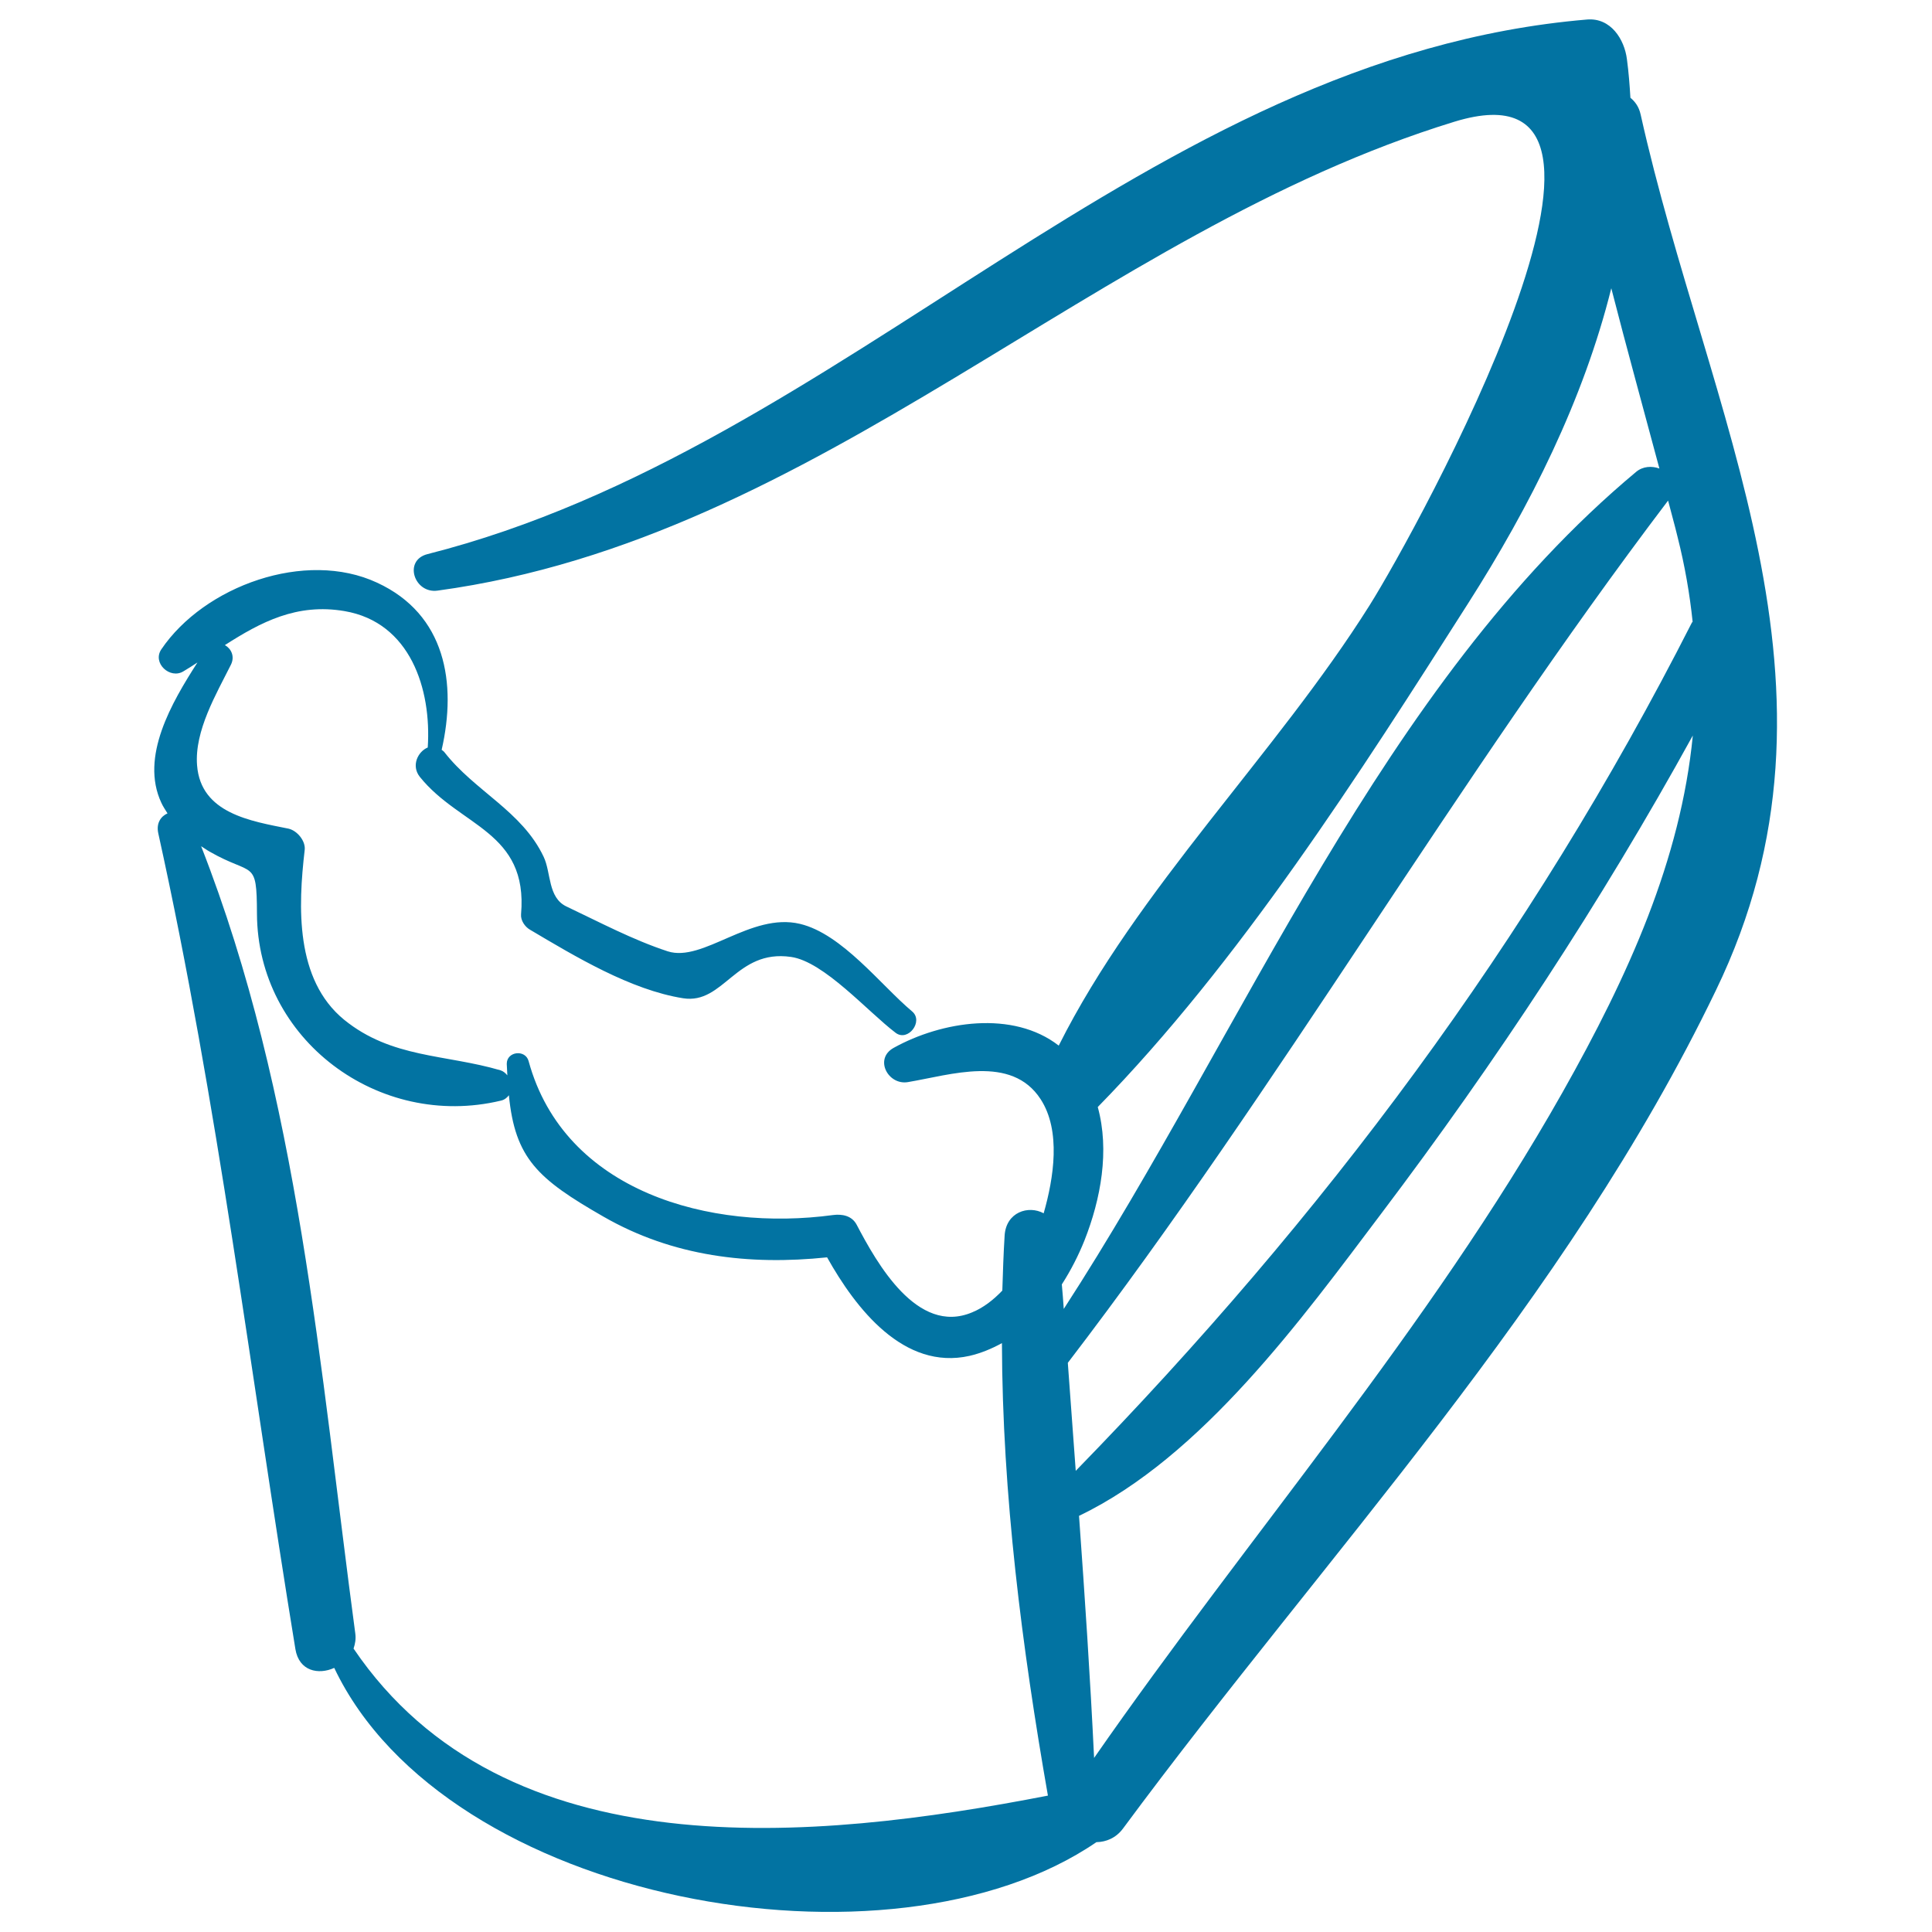
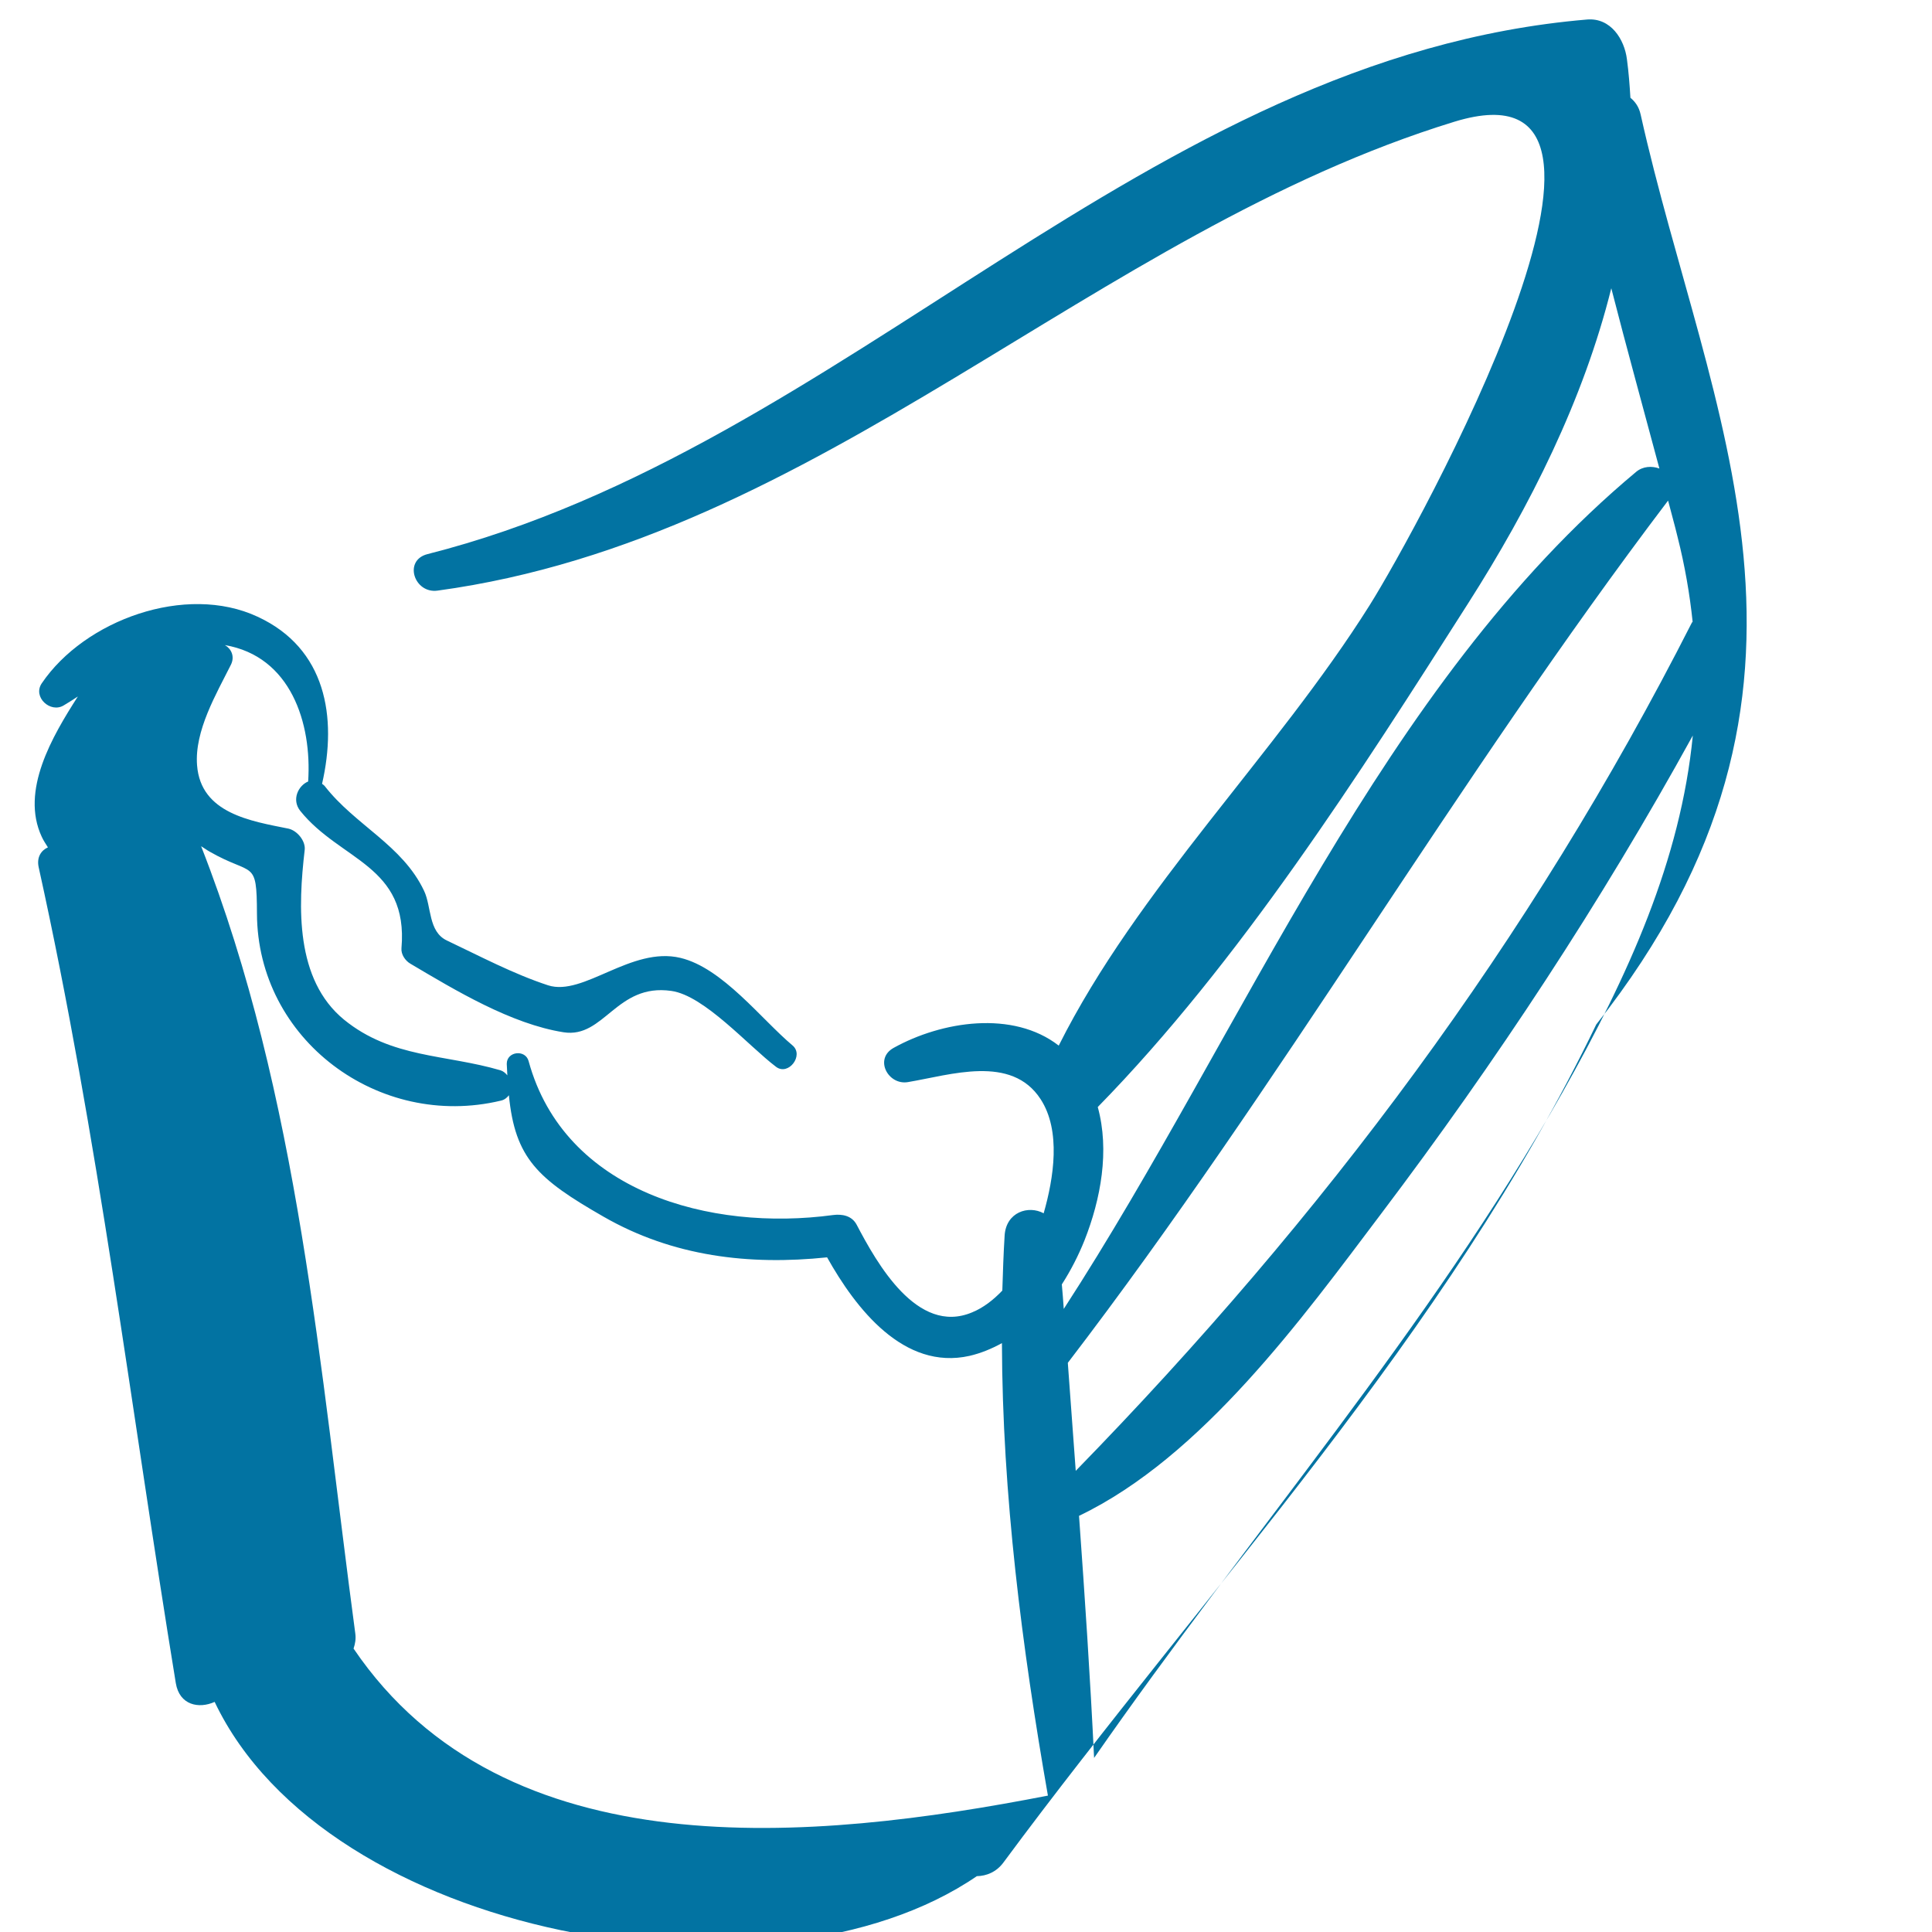
<svg xmlns="http://www.w3.org/2000/svg" viewBox="0 0 1000 1000" style="fill:#0273a2">
  <title>Cake Hand Drawn Triangular Piece SVG icon</title>
  <g>
-     <path d="M849.2,59.3c-0.9-4.1-2.9-6.7-5.3-8.7c-0.4-6.6-0.9-13.2-1.8-19.9c-1.3-10.4-8.4-21.6-20.6-20.6C592.5,29.4,438.4,231.8,221.3,286.8c-12.7,3.2-6.9,20.6,5.2,18.9c198.2-27,339.2-185.3,526.3-242.7c116.6-35.8-19.5,211.5-43.9,250.3c-48.4,77-120.1,146.5-160.9,227.9c-23.7-18.4-60.5-12.7-85.5,1.2c-10.2,5.7-2.8,19.4,7.4,17.7c22.1-3.7,53.6-14.4,68.7,8.8c10.7,16.4,6.8,40.9,1.6,59.1c-7.9-4.3-19.4-0.6-20.2,11.4c-0.6,9.5-0.9,19-1.2,28.6c-4.6,4.8-9.8,8.9-15.7,11.3c-28.4,11.9-49.3-25.6-59.7-45.4c-2.5-4.7-7.5-5.6-12.2-5c-63.5,8.6-139.1-11.9-157.6-79.7c-1.7-6.2-11.4-5-11.3,1.5c0.1,2.2,0.2,3.9,0.3,5.9c-0.9-1.1-2-2.1-3.5-2.6c-28.6-8.4-56.4-6.2-81-26.2c-25.4-20.8-23.8-58.6-20.4-87.8c0.6-4.7-3.9-10.1-8.4-11.1c-19.3-3.9-45.4-7.8-47.3-32.8c-1.4-17.8,10-37,17.5-52c2.2-4.4,0.1-8.4-3.1-10.2c18.6-11.9,37.2-21.8,61.9-17.6c34.1,5.8,45.1,40.4,43.1,70.6c-5.1,2.1-8.7,9.4-4.1,15.2c20.8,25.9,56.1,28.1,52.4,71.1c-0.3,3.2,2,6.5,4.6,8c23.3,13.8,52.1,31.2,79.3,35.5c21.1,3.3,27.3-25.5,55.8-21.4c17.1,2.4,39.8,28.4,54.2,39.3c6.4,4.8,14.6-6,8.5-11.1c-16.1-13.5-36.2-40.1-58-45.3c-25.5-6.1-50.2,20.1-68.5,14.2c-18-5.9-35.3-15.1-52.4-23.2c-9.7-4.6-7.9-17.5-11.8-25.7c-11.2-23.7-35.6-33.9-51.4-54.2c-0.4-0.5-0.9-0.8-1.4-1.2c7.9-34.5,2.1-70.1-33.4-86.5c-37.1-17.3-89.5,1.7-111.7,34.5c-4.8,7.1,4.5,15.6,11.4,11.4c2.5-1.5,4.9-3,7.3-4.6c-13.3,20.7-29.8,48.8-18.7,72.6c0.9,2,2.1,3.7,3.2,5.5c-3.4,1.5-5.9,5-4.8,10.2c30.9,139.8,47.9,281.3,71,422.4c1.9,11.4,11.9,13.4,20.1,9.7c57.8,121.7,287.8,163.2,394.5,90.2c5-0.1,10.1-2.1,13.8-7.1c105.6-142.8,229-272.2,306.8-433.7C964.1,355.8,883.9,215,849.2,59.3z M868.3,277.9c3.8,15,6.3,29.6,7.8,43.9c-0.1,0.2-0.3,0.3-0.4,0.5C791.8,487.4,684.8,630,556.8,761.3c-1.4-18.6-2.7-37.3-4.1-55.9c110.1-143.8,201-301.7,310.7-446.3C865,265.4,866.8,271.6,868.3,277.9z M561.3,642.1c8.5-21.5,13.1-46.6,6.9-69.1c73.3-74.9,135.6-172.6,191.7-260.7C792,262,819.6,207,834,149.2c8,31.2,16.6,62.2,24.9,93.3c-3.9-1.4-8.5-1.2-12,1.7C714.6,354.6,644.4,532.9,550.6,677.5c-0.3-4.2-0.6-8.5-1-12.7C554.3,657.5,558.2,649.8,561.3,642.1z M183,853.3c0.8-2.4,1.3-4.9,0.9-7.8c-18.4-137.1-29-277.8-79.8-407.5c1.5,0.9,2.8,1.9,4.4,2.8c22.5,12.9,24.4,3.5,24.5,32c0.2,65.3,63,112,126.2,96.9c1.9-0.4,3.2-1.5,4.2-2.8c3.2,32.7,14.9,43.3,48.9,62.8c36,20.7,75.5,25.3,115.8,21.1c14.9,26.6,39.7,58.6,73.7,51c6-1.4,11.5-3.7,16.8-6.6c0.2,78.3,10.4,157.7,23.8,234.2C421.1,953,261.3,968.8,183,853.3z M566.3,909.9c-2-41.7-4.8-83.5-7.8-125.3C622.3,754,674.3,682,714.9,628.2c59.4-78.6,113.8-161.2,161.3-247.5c-6.3,64.4-33.2,124-67.5,184.8C739.8,687.5,646.2,794.9,566.3,909.9z" />
+     <path d="M849.2,59.3c-0.9-4.1-2.9-6.7-5.3-8.7c-0.4-6.6-0.9-13.2-1.8-19.9c-1.3-10.4-8.4-21.6-20.6-20.6C592.5,29.4,438.4,231.8,221.3,286.8c-12.7,3.2-6.9,20.6,5.2,18.9c198.2-27,339.2-185.3,526.3-242.7c116.6-35.8-19.5,211.5-43.9,250.3c-48.4,77-120.1,146.5-160.9,227.9c-23.7-18.4-60.5-12.7-85.5,1.2c-10.2,5.7-2.8,19.4,7.4,17.7c22.1-3.7,53.6-14.4,68.7,8.8c10.7,16.4,6.8,40.9,1.6,59.1c-7.9-4.3-19.4-0.6-20.2,11.4c-0.6,9.5-0.9,19-1.2,28.6c-4.6,4.8-9.8,8.9-15.7,11.3c-28.4,11.9-49.3-25.6-59.7-45.4c-2.5-4.7-7.5-5.6-12.2-5c-63.5,8.6-139.1-11.9-157.6-79.7c-1.7-6.2-11.4-5-11.3,1.5c0.1,2.2,0.2,3.9,0.3,5.9c-0.9-1.1-2-2.1-3.5-2.6c-28.6-8.4-56.4-6.2-81-26.2c-25.4-20.8-23.8-58.6-20.4-87.8c0.6-4.7-3.9-10.1-8.4-11.1c-19.3-3.9-45.4-7.8-47.3-32.8c-1.4-17.8,10-37,17.5-52c2.2-4.4,0.1-8.4-3.1-10.2c34.1,5.8,45.1,40.4,43.1,70.6c-5.1,2.1-8.7,9.4-4.1,15.2c20.8,25.9,56.1,28.1,52.4,71.1c-0.3,3.2,2,6.5,4.6,8c23.3,13.8,52.1,31.2,79.3,35.5c21.1,3.3,27.3-25.5,55.8-21.4c17.1,2.4,39.8,28.4,54.2,39.3c6.4,4.8,14.6-6,8.5-11.1c-16.1-13.5-36.2-40.1-58-45.3c-25.5-6.1-50.2,20.1-68.5,14.2c-18-5.9-35.3-15.1-52.4-23.2c-9.7-4.6-7.9-17.5-11.8-25.7c-11.2-23.7-35.6-33.9-51.4-54.2c-0.4-0.5-0.9-0.8-1.4-1.2c7.9-34.5,2.1-70.1-33.4-86.5c-37.1-17.3-89.5,1.7-111.7,34.5c-4.8,7.1,4.5,15.6,11.4,11.4c2.5-1.5,4.9-3,7.3-4.6c-13.3,20.7-29.8,48.8-18.7,72.6c0.9,2,2.1,3.7,3.2,5.5c-3.4,1.5-5.9,5-4.8,10.2c30.9,139.8,47.9,281.3,71,422.4c1.9,11.4,11.9,13.4,20.1,9.7c57.8,121.7,287.8,163.2,394.5,90.2c5-0.1,10.1-2.1,13.8-7.1c105.6-142.8,229-272.2,306.8-433.7C964.1,355.8,883.9,215,849.2,59.3z M868.3,277.9c3.8,15,6.3,29.6,7.8,43.9c-0.1,0.2-0.3,0.3-0.4,0.5C791.8,487.4,684.8,630,556.8,761.3c-1.4-18.6-2.7-37.3-4.1-55.9c110.1-143.8,201-301.7,310.7-446.3C865,265.4,866.8,271.6,868.3,277.9z M561.3,642.1c8.5-21.5,13.1-46.6,6.9-69.1c73.3-74.9,135.6-172.6,191.7-260.7C792,262,819.6,207,834,149.2c8,31.2,16.6,62.2,24.9,93.3c-3.9-1.4-8.5-1.2-12,1.7C714.6,354.6,644.4,532.9,550.6,677.5c-0.3-4.2-0.6-8.5-1-12.7C554.3,657.5,558.2,649.8,561.3,642.1z M183,853.3c0.8-2.4,1.3-4.9,0.9-7.8c-18.4-137.1-29-277.8-79.8-407.5c1.5,0.9,2.8,1.9,4.4,2.8c22.5,12.9,24.4,3.5,24.5,32c0.2,65.3,63,112,126.2,96.9c1.9-0.4,3.2-1.5,4.2-2.8c3.2,32.7,14.9,43.3,48.9,62.8c36,20.7,75.5,25.3,115.8,21.1c14.9,26.6,39.7,58.6,73.7,51c6-1.4,11.5-3.7,16.8-6.6c0.2,78.3,10.4,157.7,23.8,234.2C421.1,953,261.3,968.8,183,853.3z M566.3,909.9c-2-41.7-4.8-83.5-7.8-125.3C622.3,754,674.3,682,714.9,628.2c59.4-78.6,113.8-161.2,161.3-247.5c-6.3,64.4-33.2,124-67.5,184.8C739.8,687.5,646.2,794.9,566.3,909.9z" />
  </g>
</svg>